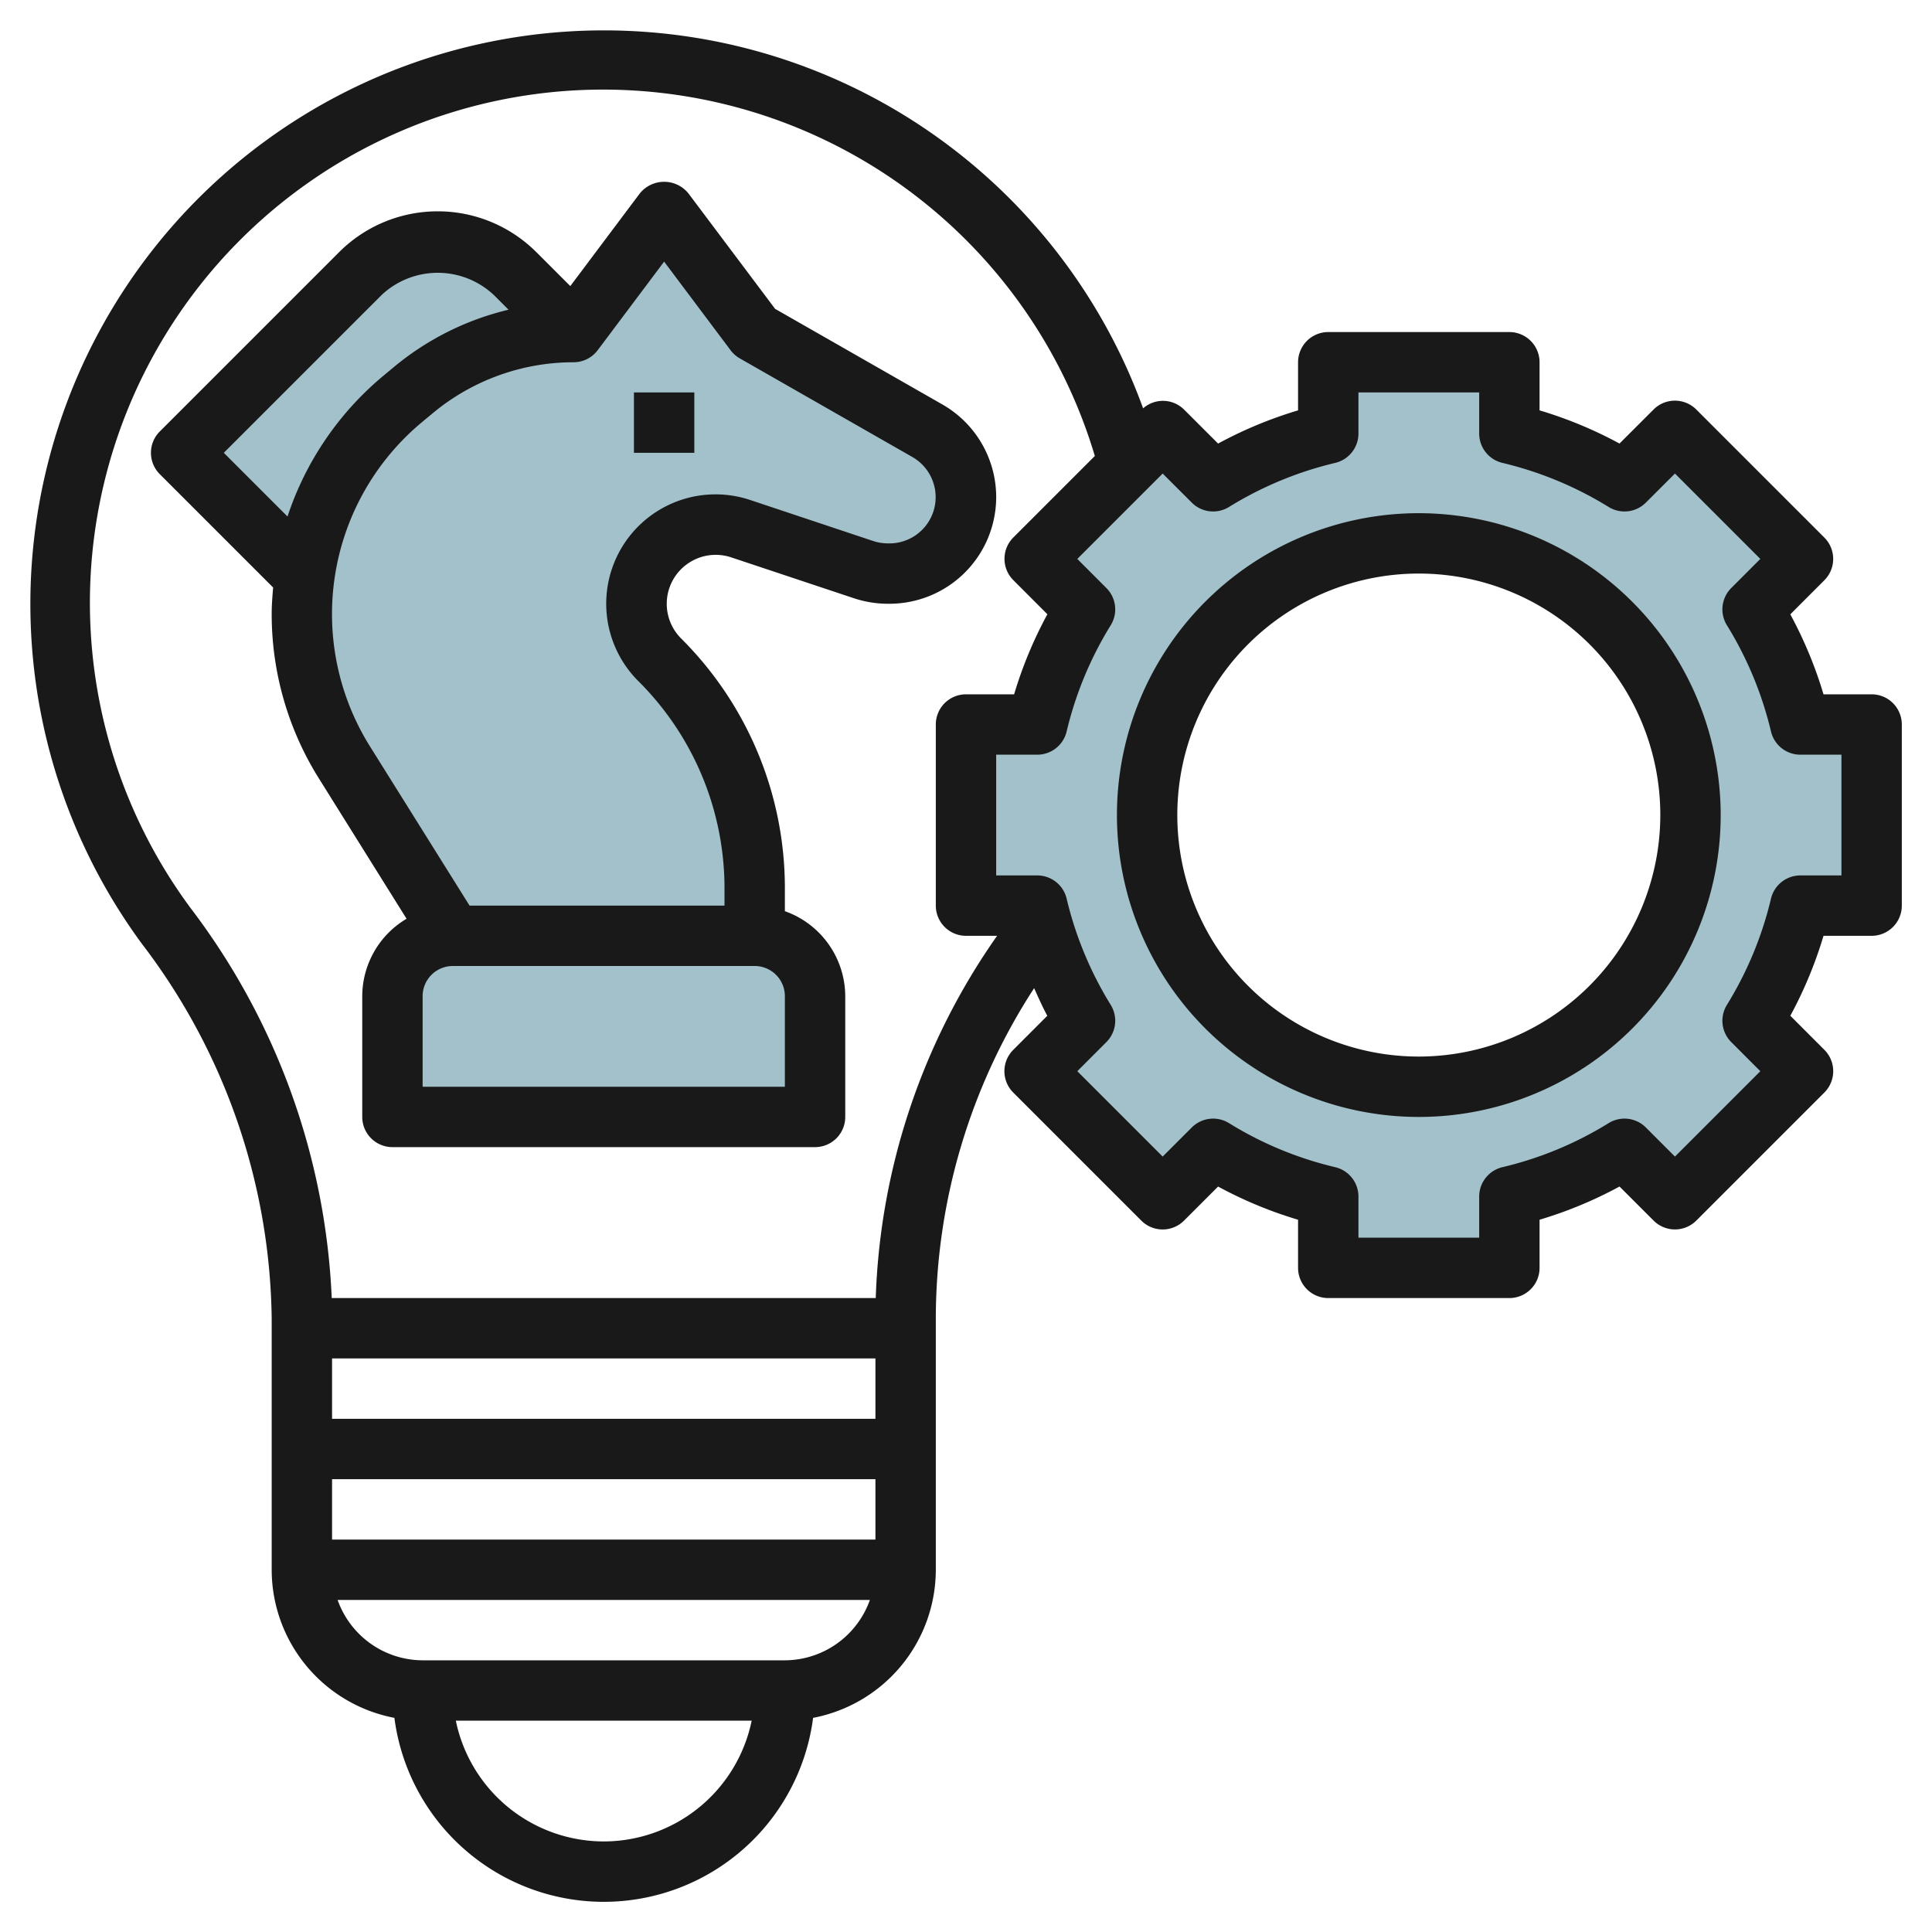
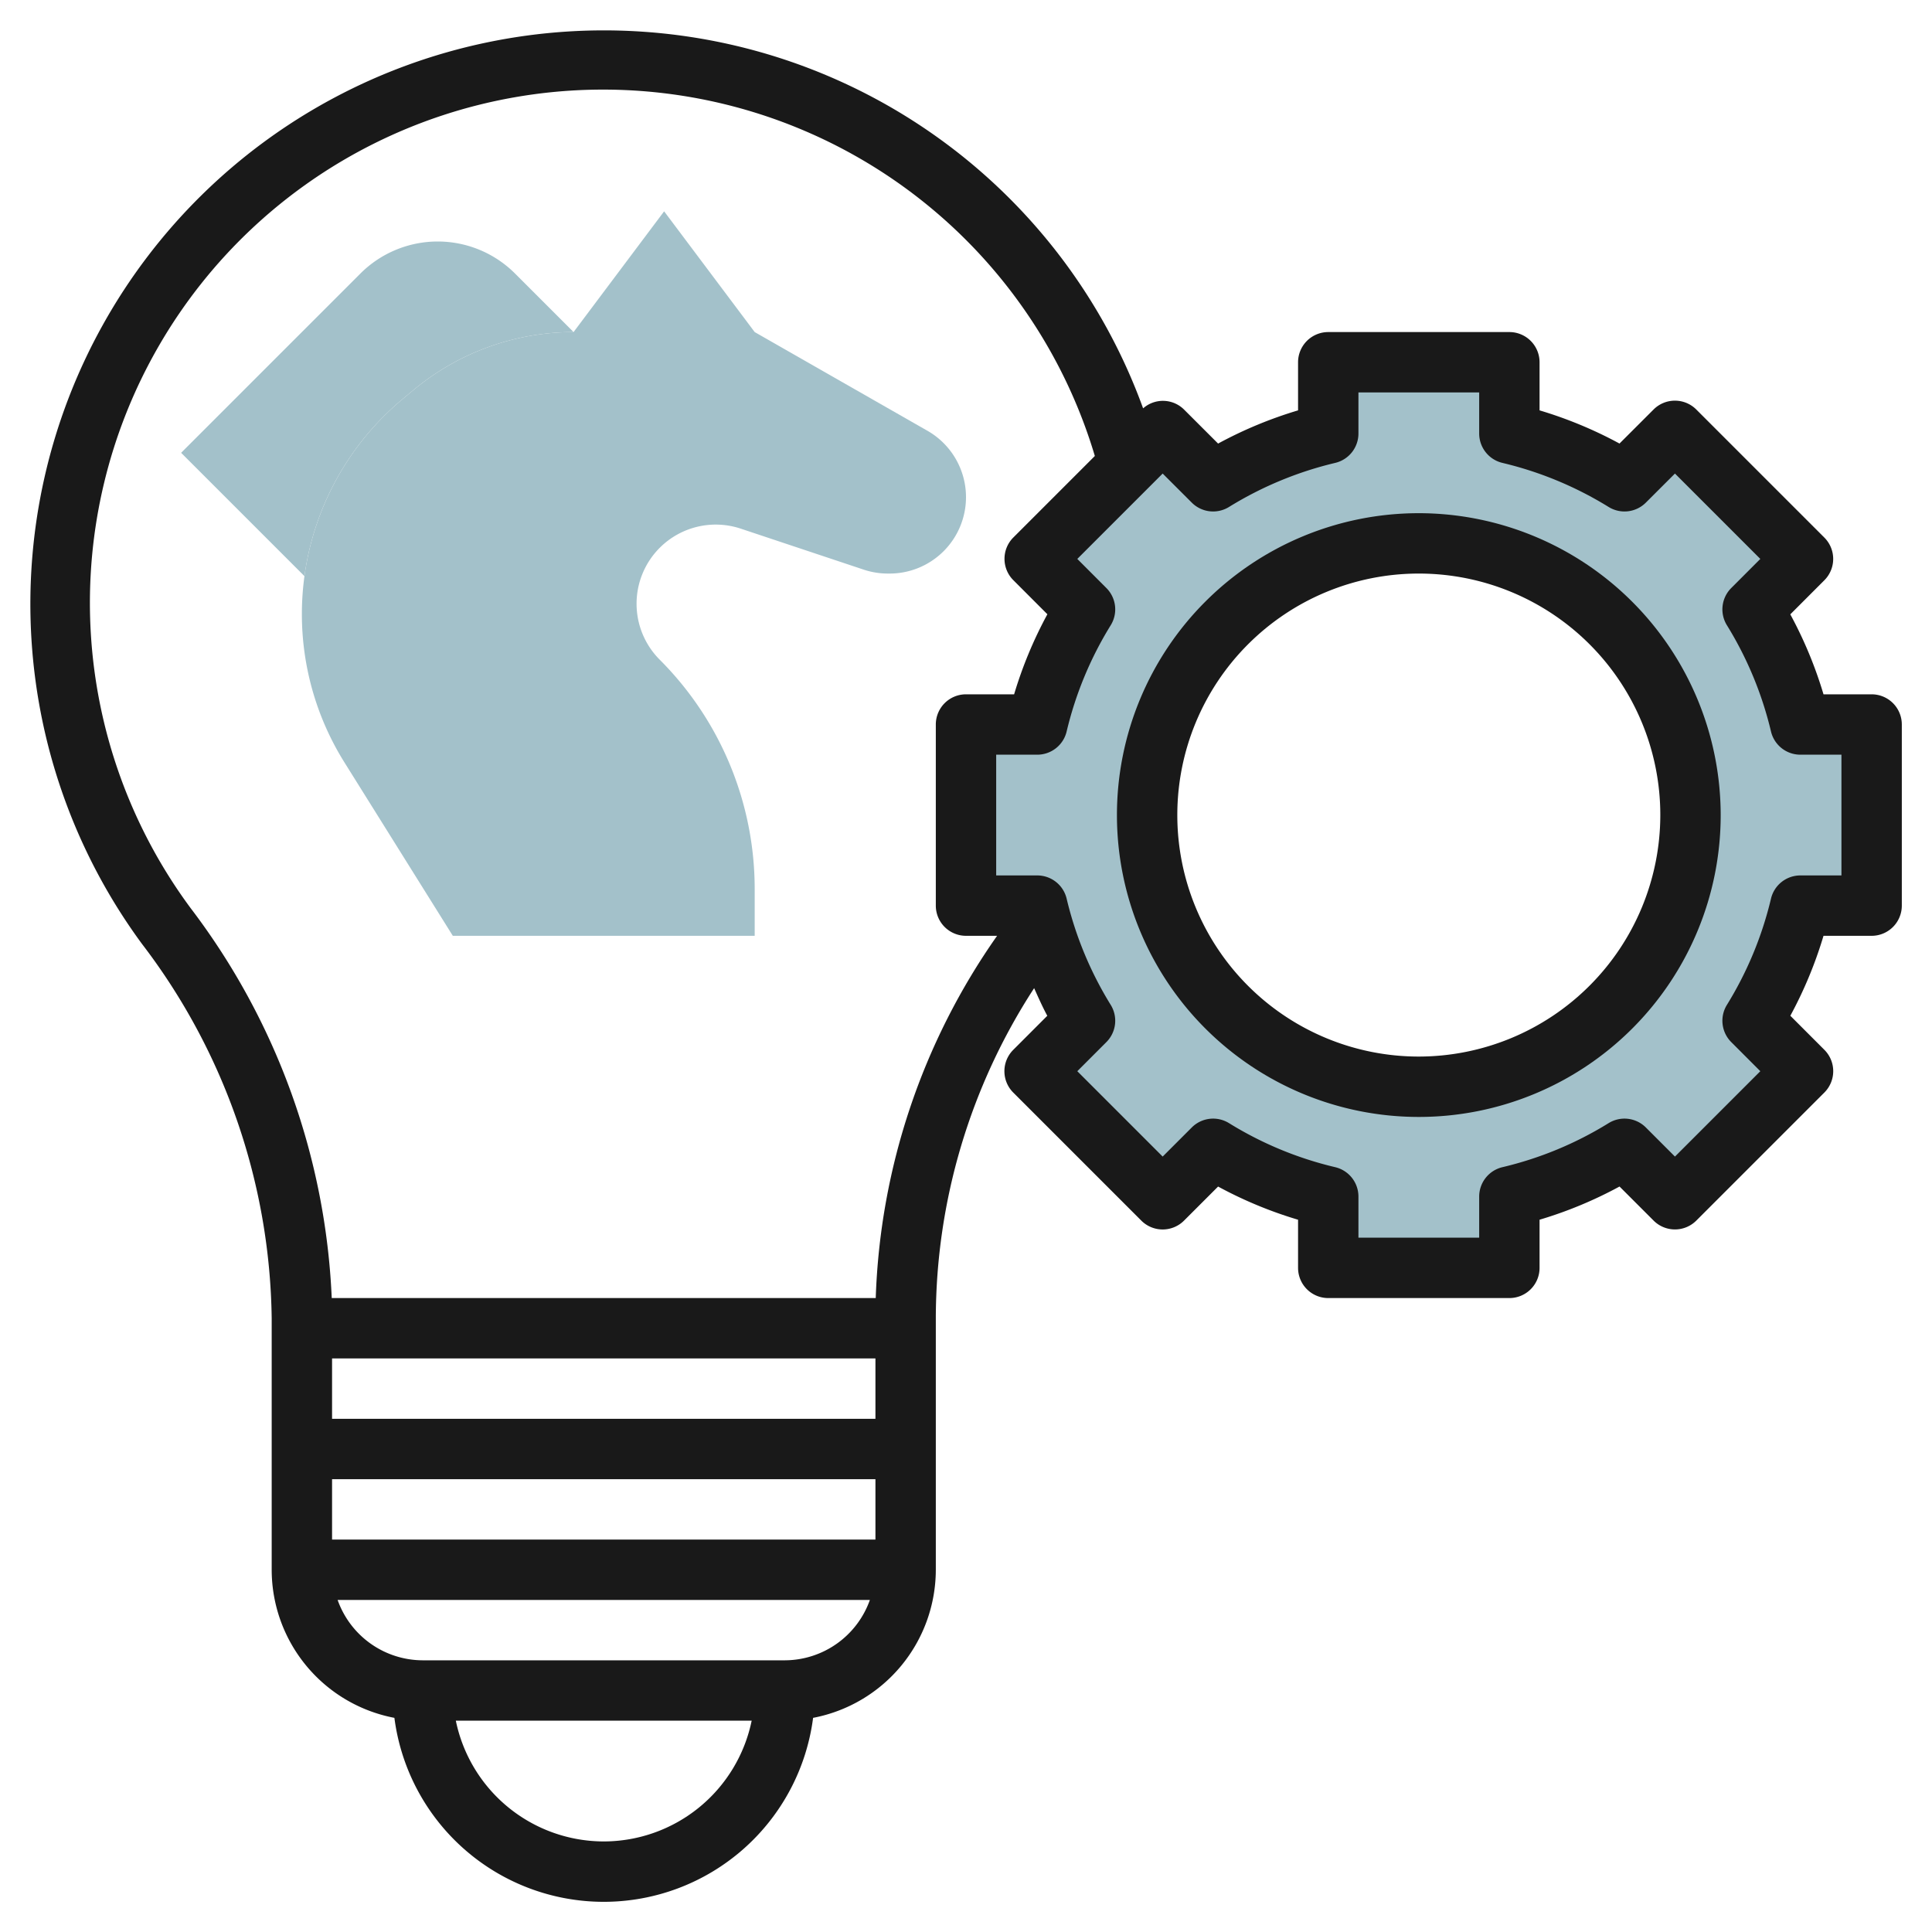
<svg xmlns="http://www.w3.org/2000/svg" id="Layer_3" data-name="Layer 3" viewBox="0 0 64 64" width="512" height="512">
  <path d="M19,11,17.061,9.061A3.624,3.624,0,0,0,14.5,8h0a3.624,3.624,0,0,0-2.561,1.061L6,15l4.085,4.085h0a9.272,9.272,0,0,1,3.25-5.864l.36-.3A8.288,8.288,0,0,1,19,11Z" style="fill:#a3c1ca" />
  <path d="M15,31l-3.591-5.746A9.265,9.265,0,0,1,10,20.342h0a9.27,9.27,0,0,1,3.335-7.121l.36-.3A8.288,8.288,0,0,1,19,11h0l3-4,3,4,5.725,3.271A2.534,2.534,0,0,1,32,16.469h0A2.531,2.531,0,0,1,29.469,19h-.058a2.536,2.536,0,0,1-.8-.13l-4.073-1.358a2.623,2.623,0,0,0-2.683.634h0a2.622,2.622,0,0,0,0,3.708h0A10.741,10.741,0,0,1,25,29.449V31Z" style="fill:#a3c1ca" />
-   <path d="M15,31H25a2,2,0,0,1,2,2v4a0,0,0,0,1,0,0H13a0,0,0,0,1,0,0V33A2,2,0,0,1,15,31Z" style="fill:#a3c1ca" />
  <path d="M62,30V24H59.638a12.9,12.9,0,0,0-1.582-3.814l1.672-1.671-4.243-4.243-1.672,1.672A12.883,12.883,0,0,0,50,14.362V12H44v2.362a12.883,12.883,0,0,0-3.813,1.582l-1.672-1.672-4.243,4.243,1.672,1.671A12.9,12.9,0,0,0,34.362,24H32v6h2.362a12.9,12.9,0,0,0,1.582,3.814l-1.672,1.671,4.243,4.243,1.671-1.672A12.9,12.9,0,0,0,44,39.638V42h6V39.638a12.9,12.9,0,0,0,3.814-1.582l1.671,1.672,4.243-4.243-1.672-1.671A12.9,12.9,0,0,0,59.638,30ZM47,36a9,9,0,1,1,9-9A9,9,0,0,1,47,36Z" style="fill:#a3c1ca" />
-   <path d="M33,16.469A3.537,3.537,0,0,0,31.221,13.4l-5.545-3.169L22.8,6.4a1.036,1.036,0,0,0-1.6,0L18.892,9.477,17.768,8.354a4.621,4.621,0,0,0-6.536,0L5.293,14.293a1,1,0,0,0,0,1.414l3.755,3.755c-.025.292-.048.584-.048.88a10.25,10.25,0,0,0,1.562,5.442l2.906,4.651A2.99,2.99,0,0,0,12,33v4a1,1,0,0,0,1,1H27a1,1,0,0,0,1-1V33a3,3,0,0,0-2-2.816v-.735a11.665,11.665,0,0,0-3.438-8.3,1.622,1.622,0,0,1,1.659-2.686l4.073,1.357A3.6,3.6,0,0,0,29.469,20,3.535,3.535,0,0,0,33,16.469ZM7.414,15l5.232-5.232a2.716,2.716,0,0,1,3.708,0l.492.492a9.3,9.3,0,0,0-3.79,1.892l-.361.3A10.244,10.244,0,0,0,9.524,17.11ZM26,36H14V33a1,1,0,0,1,1-1H25a1,1,0,0,1,1,1Zm3.411-18a1.528,1.528,0,0,1-.484-.078l-4.073-1.358a3.622,3.622,0,0,0-3.707,6A9.674,9.674,0,0,1,24,29.449V30H15.555l-3.3-5.276a8.269,8.269,0,0,1,1.718-10.735l.361-.3A7.3,7.3,0,0,1,19,12a1,1,0,0,0,.8-.4L22,8.667,24.2,11.6a1,1,0,0,0,.3.268l5.725,3.272A1.532,1.532,0,0,1,29.411,18Z" style="fill:#191919" />
-   <rect x="21" y="13" width="2" height="2" style="fill:#191919" />
  <path d="M62,23H60.406a13.862,13.862,0,0,0-1.1-2.649l1.128-1.129a1,1,0,0,0,0-1.414l-4.243-4.243a1,1,0,0,0-1.414,0l-1.129,1.128A13.862,13.862,0,0,0,51,13.594V12a1,1,0,0,0-1-1H44a1,1,0,0,0-1,1v1.594a13.862,13.862,0,0,0-2.649,1.1l-1.129-1.128a.992.992,0,0,0-1.355-.039A19,19,0,1,0,4.709,31.276,20.841,20.841,0,0,1,9,43.669V52a5,5,0,0,0,4.065,4.906,6.993,6.993,0,0,0,13.87,0A5,5,0,0,0,31,52V43.662a20.107,20.107,0,0,1,3.257-10.928c.139.308.275.617.436.915l-1.128,1.129a1,1,0,0,0,0,1.414l4.243,4.243a1,1,0,0,0,1.414,0l1.129-1.129A13.8,13.8,0,0,0,43,40.405V42a1,1,0,0,0,1,1h6a1,1,0,0,0,1-1V40.405a13.8,13.8,0,0,0,2.649-1.1l1.129,1.129a1,1,0,0,0,1.414,0l4.243-4.243a1,1,0,0,0,0-1.414l-1.128-1.129A13.862,13.862,0,0,0,60.406,31H62a1,1,0,0,0,1-1V24A1,1,0,0,0,62,23ZM11,51V49H29v2Zm0-4V45H29v2Zm9,14a5.009,5.009,0,0,1-4.9-4h9.8A5.009,5.009,0,0,1,20,61Zm6-6H14a3,3,0,0,1-2.816-2H28.816A3,3,0,0,1,26,55Zm3.01-12H10.989A22.961,22.961,0,0,0,6.318,30.087a17,17,0,1,1,29.95-14.982l-2.7,2.7a1,1,0,0,0,0,1.414l1.128,1.129A13.862,13.862,0,0,0,33.594,23H32a1,1,0,0,0-1,1v6a1,1,0,0,0,1,1h1.03A22.126,22.126,0,0,0,29.01,43ZM61,29H59.639a1,1,0,0,0-.973.77,11.954,11.954,0,0,1-1.46,3.518,1,1,0,0,0,.144,1.233l.963.964-2.828,2.828-.964-.964a1,1,0,0,0-1.233-.144,11.877,11.877,0,0,1-3.517,1.459,1,1,0,0,0-.771.974V41H45V39.638a1,1,0,0,0-.771-.974,11.877,11.877,0,0,1-3.517-1.459,1,1,0,0,0-1.233.144l-.964.964-2.828-2.828.963-.964a1,1,0,0,0,.144-1.233,11.954,11.954,0,0,1-1.46-3.518,1,1,0,0,0-.973-.77H33V25h1.361a1,1,0,0,0,.973-.77,11.954,11.954,0,0,1,1.46-3.518,1,1,0,0,0-.144-1.233l-.963-.964,2.828-2.828.964.963a1,1,0,0,0,1.233.144,11.954,11.954,0,0,1,3.518-1.46,1,1,0,0,0,.77-.973V13h4v1.361a1,1,0,0,0,.77.973,11.954,11.954,0,0,1,3.518,1.46,1,1,0,0,0,1.233-.144l.964-.963,2.828,2.828-.963.964a1,1,0,0,0-.144,1.233,11.954,11.954,0,0,1,1.46,3.518,1,1,0,0,0,.973.77H61Z" style="fill:#191919" />
  <path d="M47,17A10,10,0,1,0,57,27,10.011,10.011,0,0,0,47,17Zm0,18a8,8,0,1,1,8-8A8.009,8.009,0,0,1,47,35Z" style="fill:#191919" />
</svg>